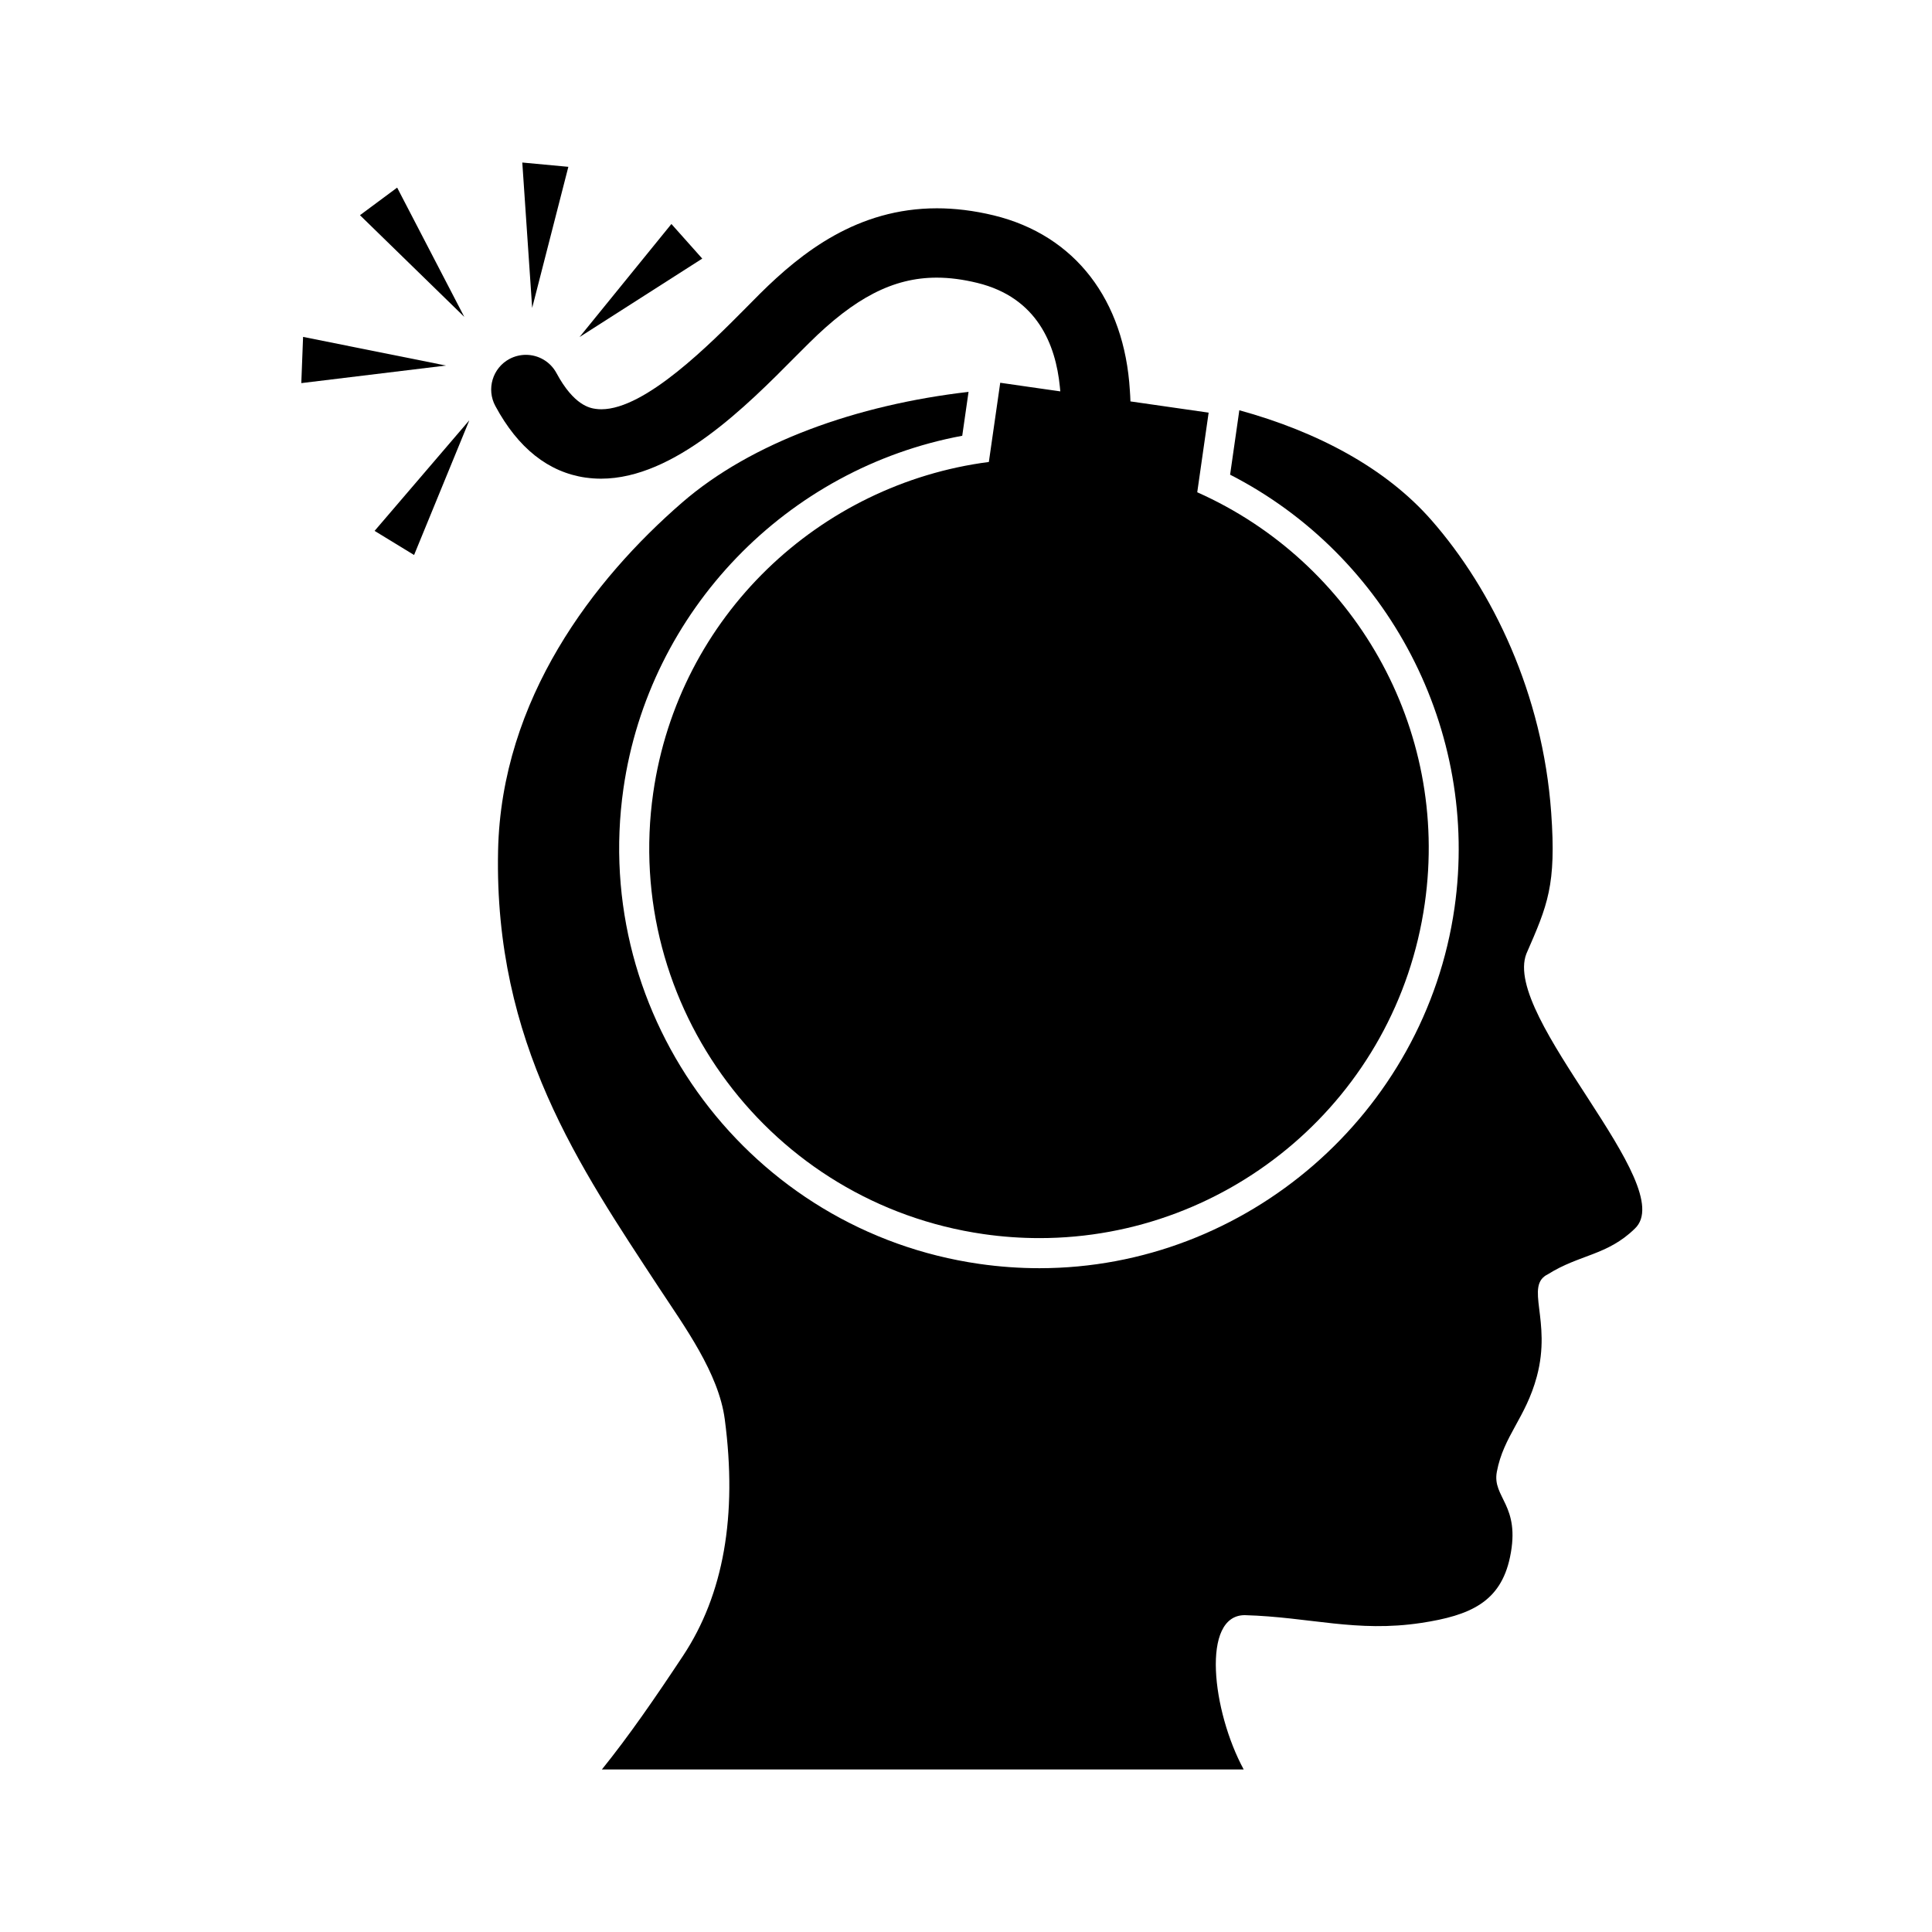
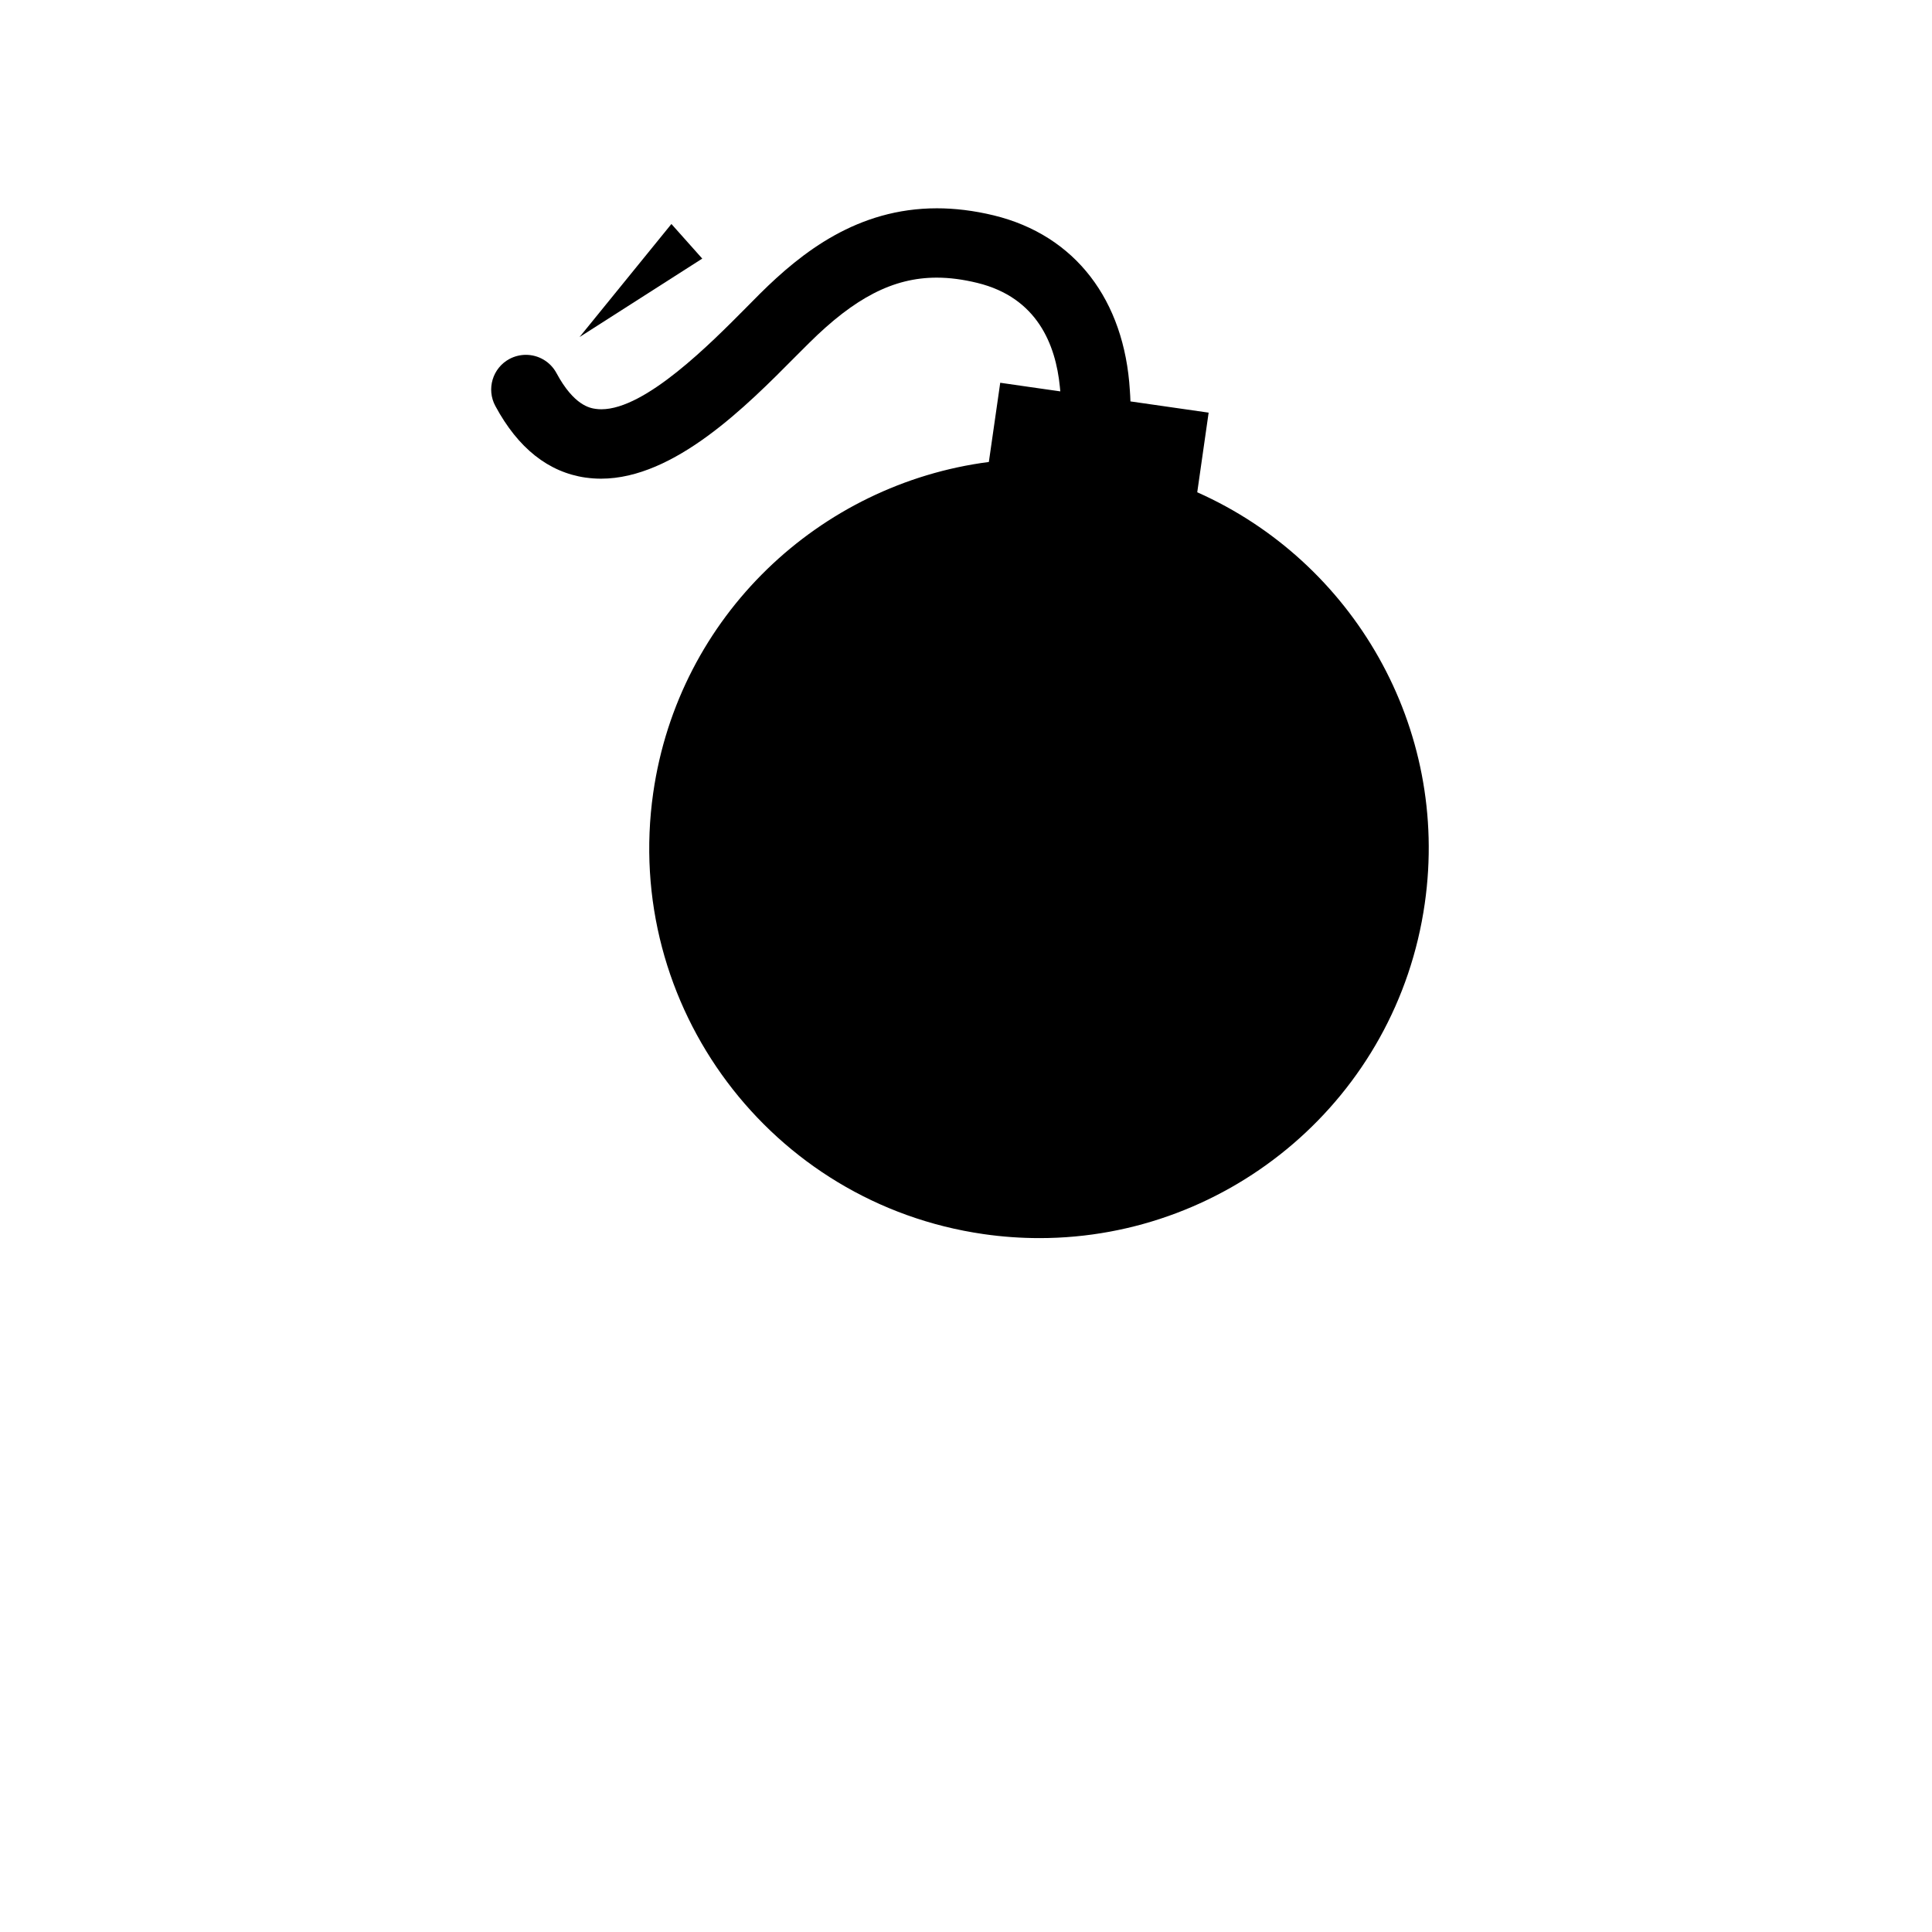
<svg xmlns="http://www.w3.org/2000/svg" fill="#000000" width="800px" height="800px" version="1.1" viewBox="144 144 512 512">
  <g>
-     <path d="m548.51 396.74c5.621-12.883 7.957-18.102 6.57-37.414-2.25-31.387-15.473-58.93-31.75-77.496-12.098-13.797-30.199-23.414-50.898-29.109l-0.246 1.762-2.195 15.312c41.926 21.461 66.203 67.793 59.469 114.8-7.801 54.441-55.09 95.492-109.99 95.492-5.297 0-10.656-0.383-15.93-1.141-60.695-8.715-103.01-65.215-94.324-125.95 6.773-47.195 43.289-84.855 89.789-93.512l1.672-11.633c-29.598 3.426-57.477 13.34-75.926 29.348-23.344 20.246-47.914 51.961-48.754 92.285-1.066 50.965 21.727 83.879 42.656 115.8 6.707 10.211 15.793 22.566 17.418 34.824 3.387 25.594-0.328 46.492-11.051 62.688-7.523 11.352-14.328 21.227-21.508 30.125h170.08c-8.379-15.449-11.34-40.914 0.312-40.887 17.254 0.496 29.551 4.66 46.758 2.055 12.992-1.973 21.008-5.547 23.504-17.414 2.918-13.895-4.781-15.75-3.484-22.641 1.785-9.508 7.633-14.227 10.598-25.25 4.027-14.988-3.379-24.051 2.973-27.117 8.379-5.258 15.684-4.93 22.988-12.062 12.078-11.336-35.293-56.043-28.73-72.863z" />
    <path d="m299.22 270.57h0.008c1.355 0.191 2.699 0.285 4.051 0.285 19.484 0 38.656-19.359 51.625-32.449l3.543-3.535c12.023-11.922 22.234-17.293 33.793-17.293 3.438 0 6.996 0.477 10.758 1.395 15.891 3.875 20.773 16.383 21.875 27.516 0.043 0.41 0.086 0.824 0.121 1.23l-7.762-1.109-8.164-1.176-0.23 1.633-2.781 19.359c-44.848 5.824-82.211 40.742-88.949 87.695-8.078 56.465 31.113 108.82 87.566 116.93 4.969 0.715 9.918 1.059 14.801 1.059 50.551 0 94.723-37.141 102.1-88.652 6.715-46.809-19.121-90.703-60.293-109l3.019-21.105-20.723-2.977c-0.023-0.996-0.09-1.969-0.156-2.941-1.453-23.844-14.398-41.082-36.074-46.359-5.352-1.293-10.363-1.875-15.055-1.875-21.051 0-35.797 11.645-46.836 22.574l-3.633 3.664c-9.484 9.566-26.742 27.02-38.449 27.02-0.523 0-1.031-0.031-1.531-0.105-1.426-0.207-5.719-0.832-10.371-9.48-1.656-3.078-4.824-4.84-8.105-4.84-1.469 0-2.973 0.355-4.367 1.094-4.469 2.41-6.148 8.004-3.723 12.473 6.012 11.176 14.07 17.559 23.941 18.973z" />
    <path d="m321.93 203.36-24.348 29.965 32.523-20.793z" />
-     <path d="m294.62 188.21-12.207-1.137 2.617 38.531z" />
-     <path d="m243.27 284.69 10.465 6.391 14.594-35.578-0.023-0.047z" />
-     <path d="m224.32 233.28-0.473 12.25 38.332-4.656z" />
-     <path d="m249.25 193.72-9.855 7.309 27.648 26.949z" />
  </g>
</svg>